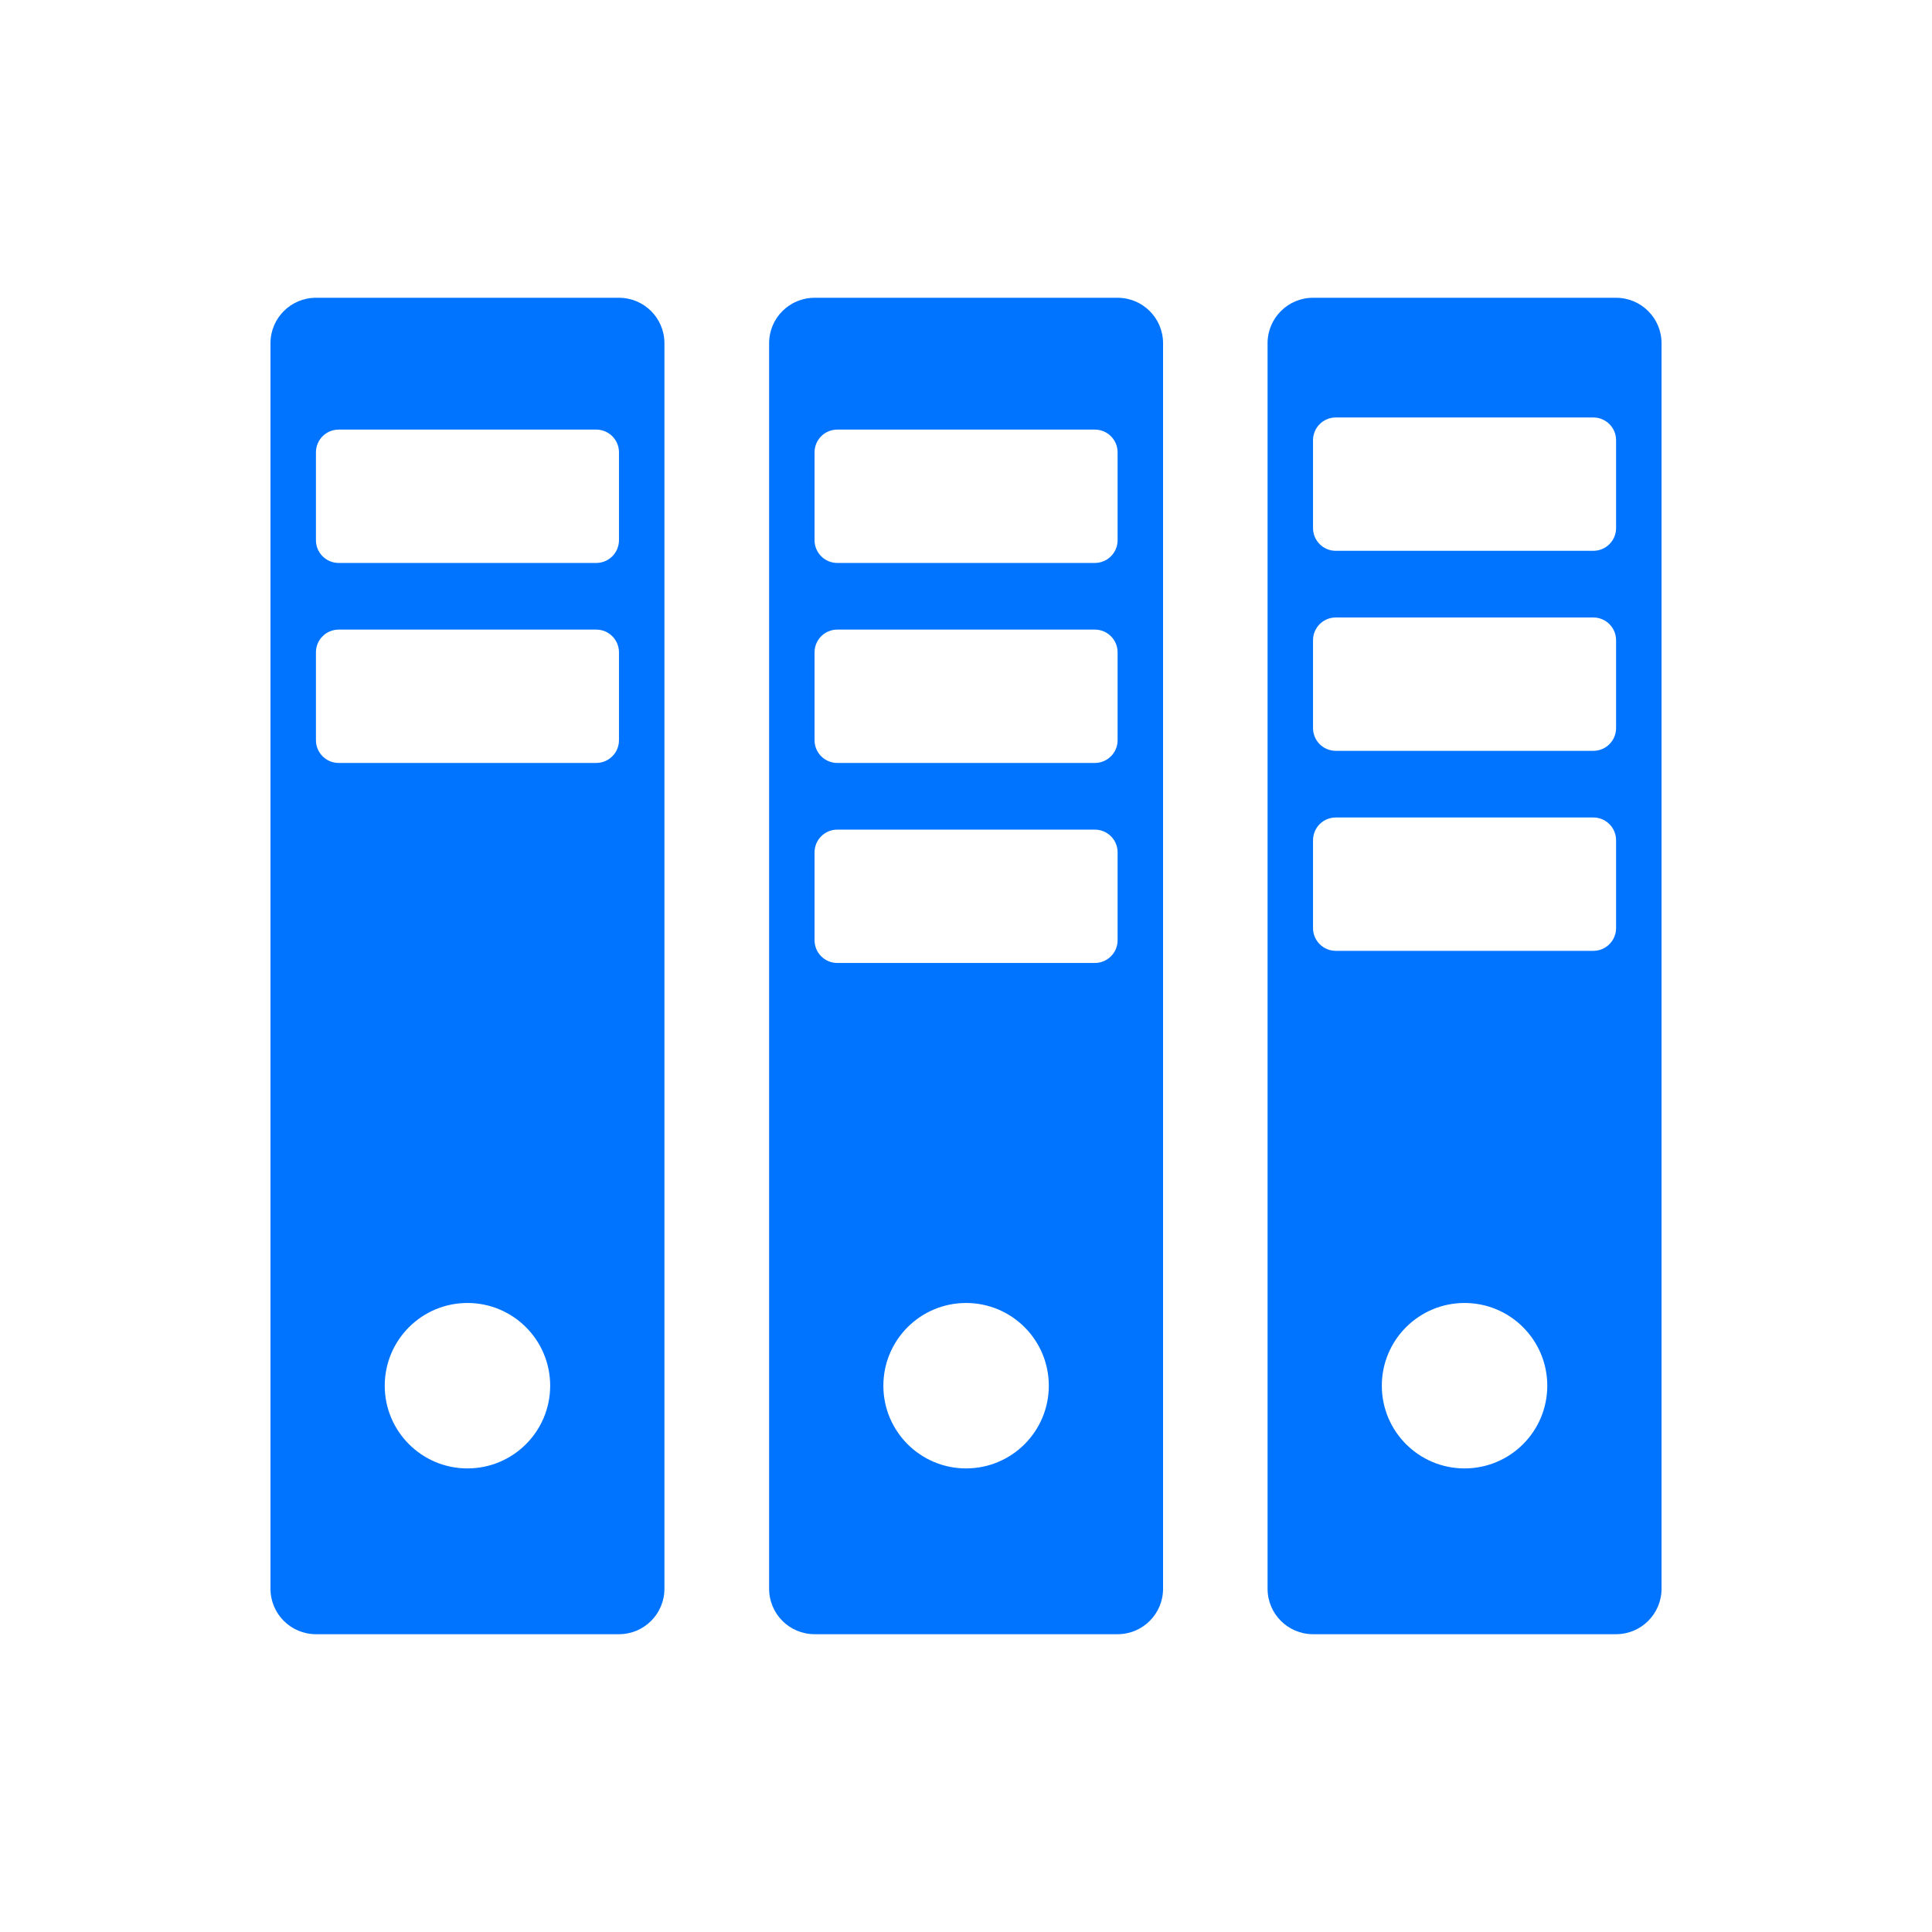
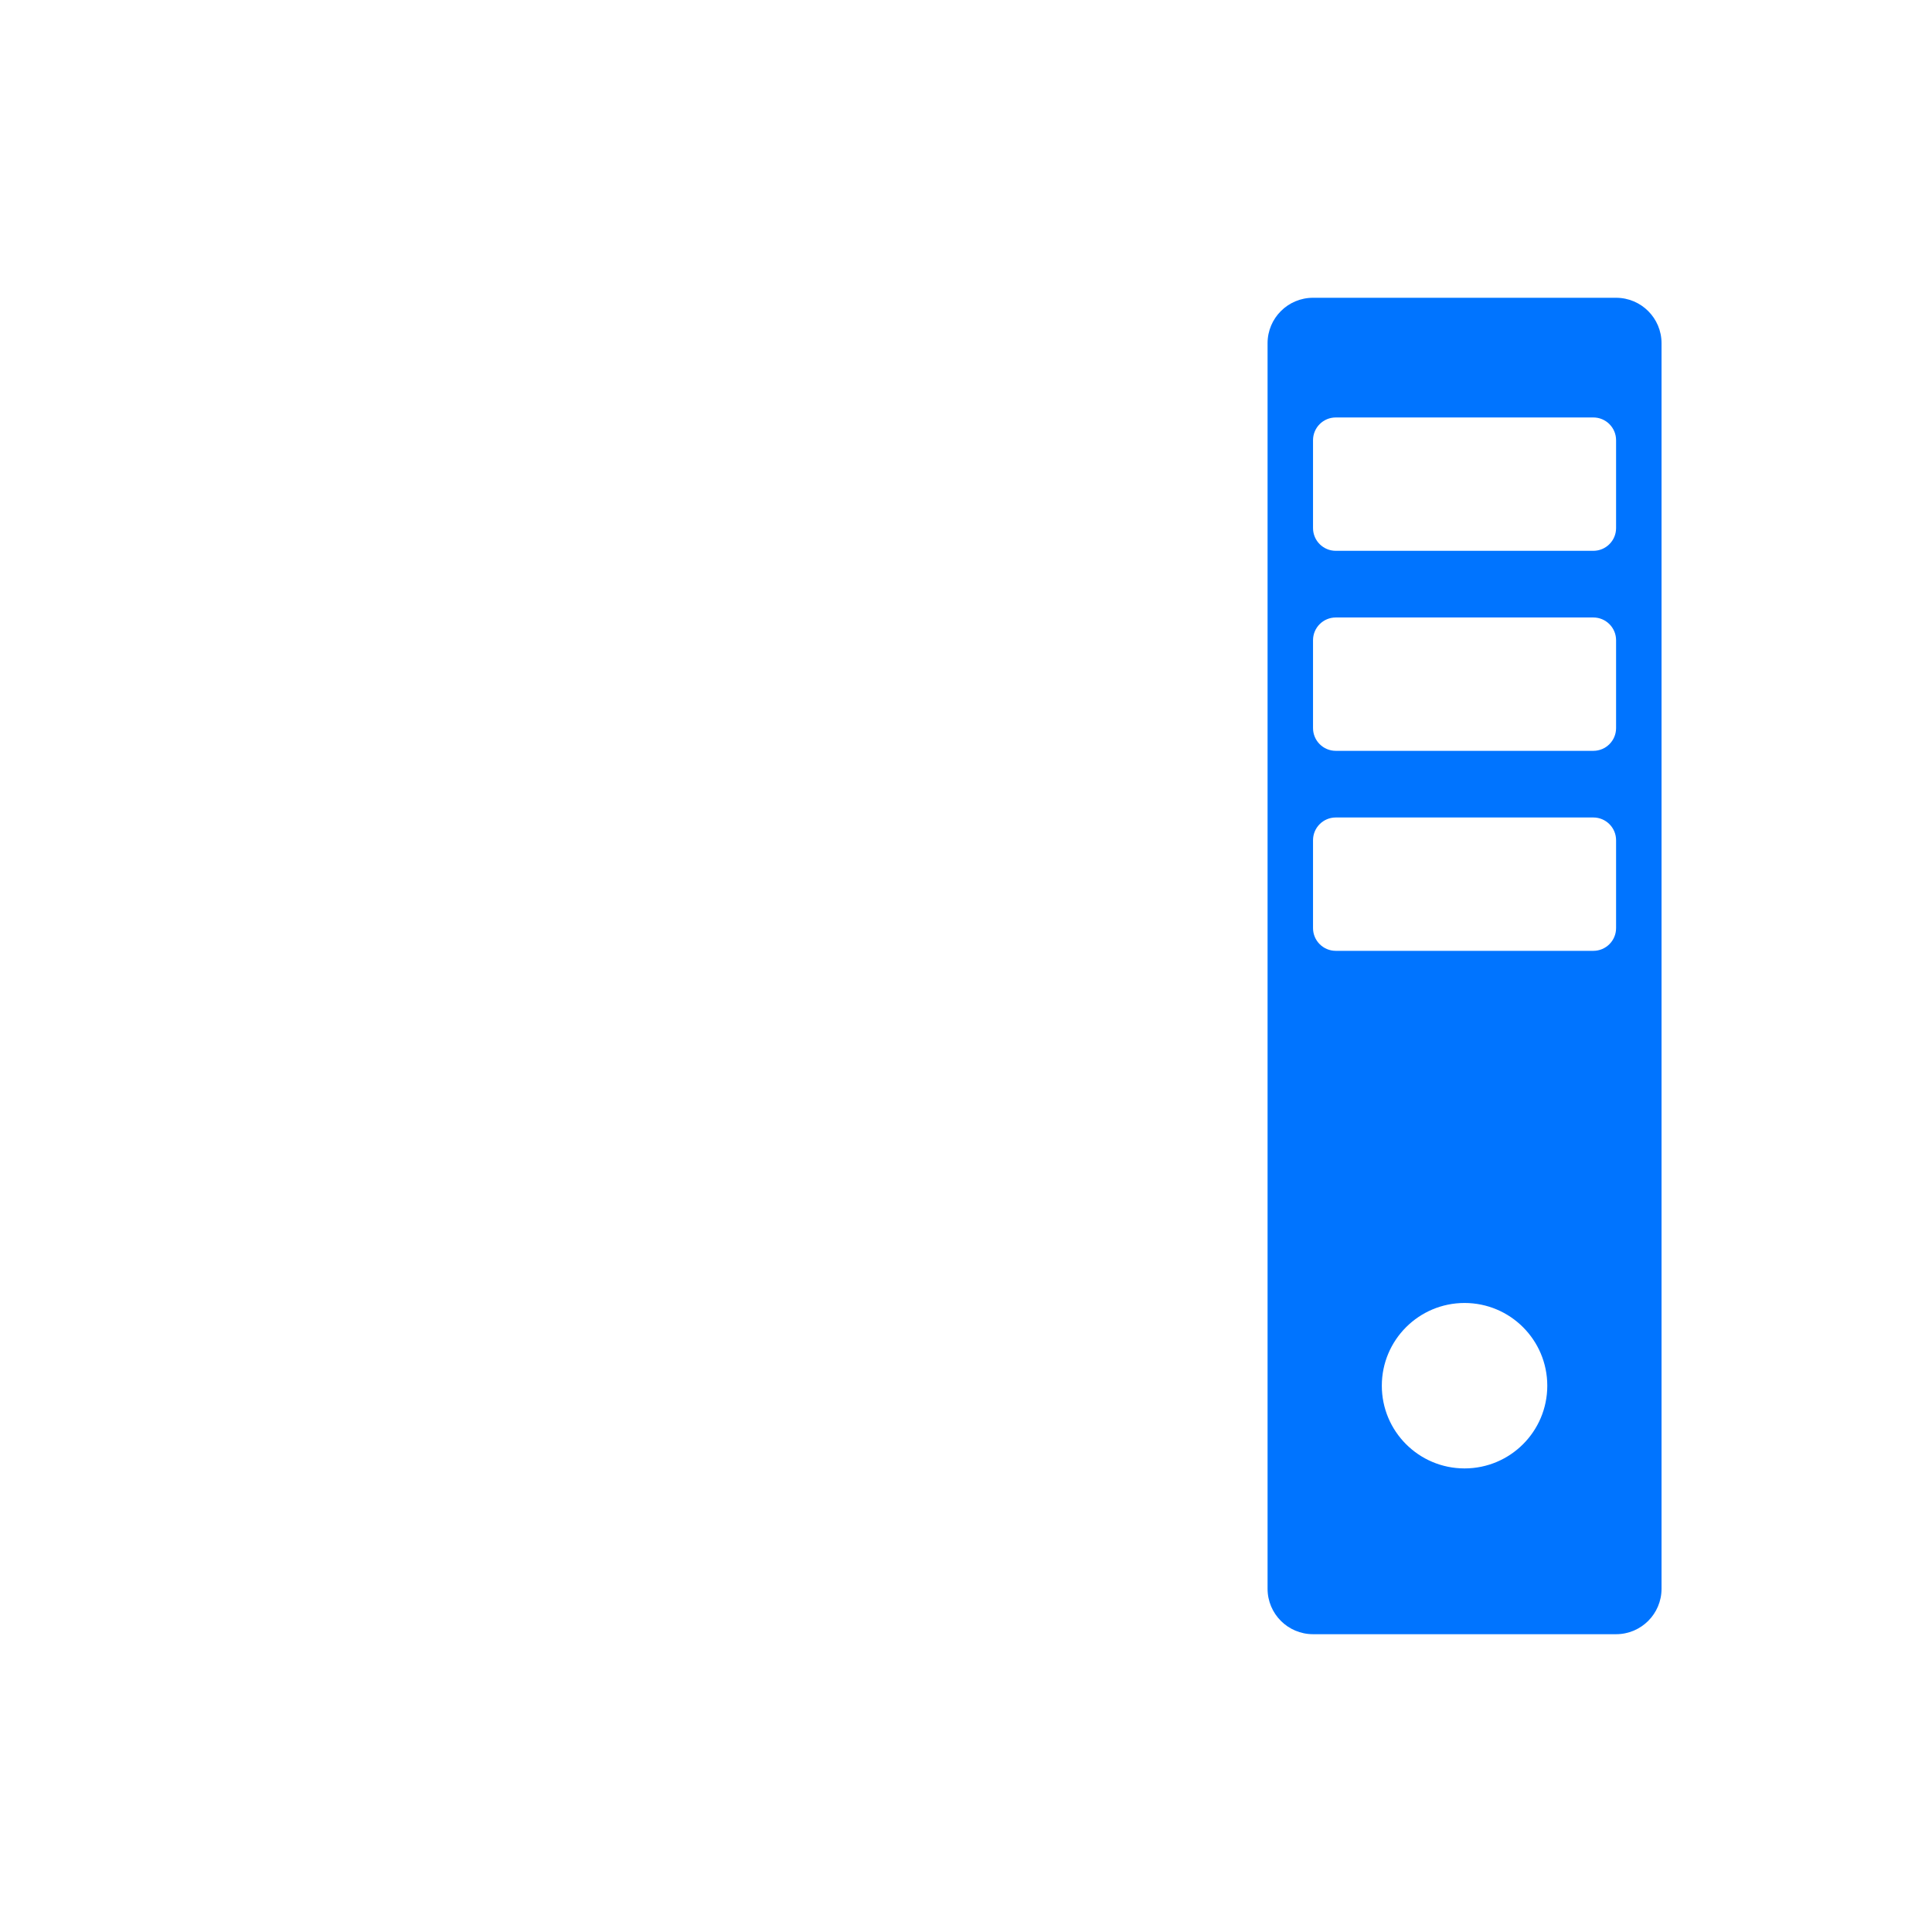
<svg xmlns="http://www.w3.org/2000/svg" width="100" height="100" viewBox="0 0 100 100" fill="none">
-   <path d="M32.038 15.413H16.353C15.053 15.413 14 16.466 14 17.765V82.233C14 83.533 15.053 84.586 16.353 84.586H32.038C33.338 84.586 34.391 83.533 34.391 82.233V17.765C34.391 16.466 33.338 15.413 32.038 15.413ZM24.196 76.005C21.831 76.005 19.914 74.089 19.914 71.724C19.914 69.359 21.831 67.442 24.196 67.442C26.56 67.442 28.477 69.359 28.477 71.724C28.477 74.089 26.56 76.005 24.196 76.005ZM32.038 38.314C32.038 38.963 31.512 39.49 30.862 39.49H17.529C16.88 39.49 16.353 38.963 16.353 38.314V33.765C16.353 33.115 16.88 32.588 17.529 32.588H30.862C31.512 32.588 32.038 33.115 32.038 33.765V38.314ZM32.038 27.961C32.038 28.611 31.512 29.138 30.862 29.138H17.529C16.88 29.138 16.353 28.611 16.353 27.961V23.412C16.353 22.763 16.88 22.236 17.529 22.236H30.862C31.512 22.236 32.038 22.763 32.038 23.412V27.961Z" fill="#0074FF" />
-   <path d="M57.847 15.413H42.161C40.862 15.413 39.809 16.466 39.809 17.765V82.233C39.809 83.533 40.862 84.586 42.161 84.586H57.847C59.147 84.586 60.2 83.533 60.2 82.233V17.765C60.2 16.466 59.146 15.413 57.847 15.413ZM50.004 76.005C47.639 76.005 45.723 74.089 45.723 71.724C45.723 69.359 47.639 67.442 50.004 67.442C52.369 67.442 54.286 69.359 54.286 71.724C54.286 74.089 52.369 76.005 50.004 76.005ZM57.847 48.666C57.847 49.316 57.32 49.843 56.67 49.843H43.338C42.688 49.843 42.161 49.316 42.161 48.666V44.117C42.161 43.468 42.688 42.941 43.338 42.941H56.67C57.32 42.941 57.847 43.468 57.847 44.117V48.666ZM57.847 38.314C57.847 38.963 57.32 39.49 56.67 39.49H43.338C42.688 39.49 42.161 38.963 42.161 38.314V33.765C42.161 33.115 42.688 32.588 43.338 32.588H56.67C57.32 32.588 57.847 33.115 57.847 33.765V38.314ZM57.847 27.961C57.847 28.611 57.32 29.138 56.67 29.138H43.338C42.688 29.138 42.161 28.611 42.161 27.961V23.412C42.161 22.763 42.688 22.236 43.338 22.236H56.67C57.32 22.236 57.847 22.763 57.847 23.412V27.961Z" fill="#0074FF" />
  <path d="M83.648 15.413H67.962C66.663 15.413 65.609 16.466 65.609 17.765V82.233C65.609 83.533 66.663 84.586 67.962 84.586H83.648C84.947 84.586 86.001 83.533 86.001 82.233V17.765C86.001 16.466 84.947 15.413 83.648 15.413ZM75.805 76.005C73.44 76.005 71.523 74.089 71.523 71.724C71.523 69.359 73.44 67.442 75.805 67.442C78.17 67.442 80.087 69.359 80.087 71.724C80.087 74.089 78.17 76.005 75.805 76.005ZM83.648 48.039C83.648 48.688 83.121 49.215 82.471 49.215H69.139C68.489 49.215 67.962 48.688 67.962 48.039V43.49C67.962 42.84 68.489 42.313 69.139 42.313H82.471C83.121 42.313 83.648 42.84 83.648 43.49V48.039ZM83.648 37.686C83.648 38.336 83.121 38.863 82.471 38.863H69.139C68.489 38.863 67.962 38.336 67.962 37.686V33.137C67.962 32.488 68.489 31.961 69.139 31.961H82.471C83.121 31.961 83.648 32.488 83.648 33.137V37.686ZM83.648 27.334C83.648 27.983 83.121 28.51 82.471 28.51H69.139C68.489 28.51 67.962 27.983 67.962 27.334V22.785C67.962 22.135 68.489 21.608 69.139 21.608H82.471C83.121 21.608 83.648 22.135 83.648 22.785V27.334Z" fill="#0074FF" />
</svg>